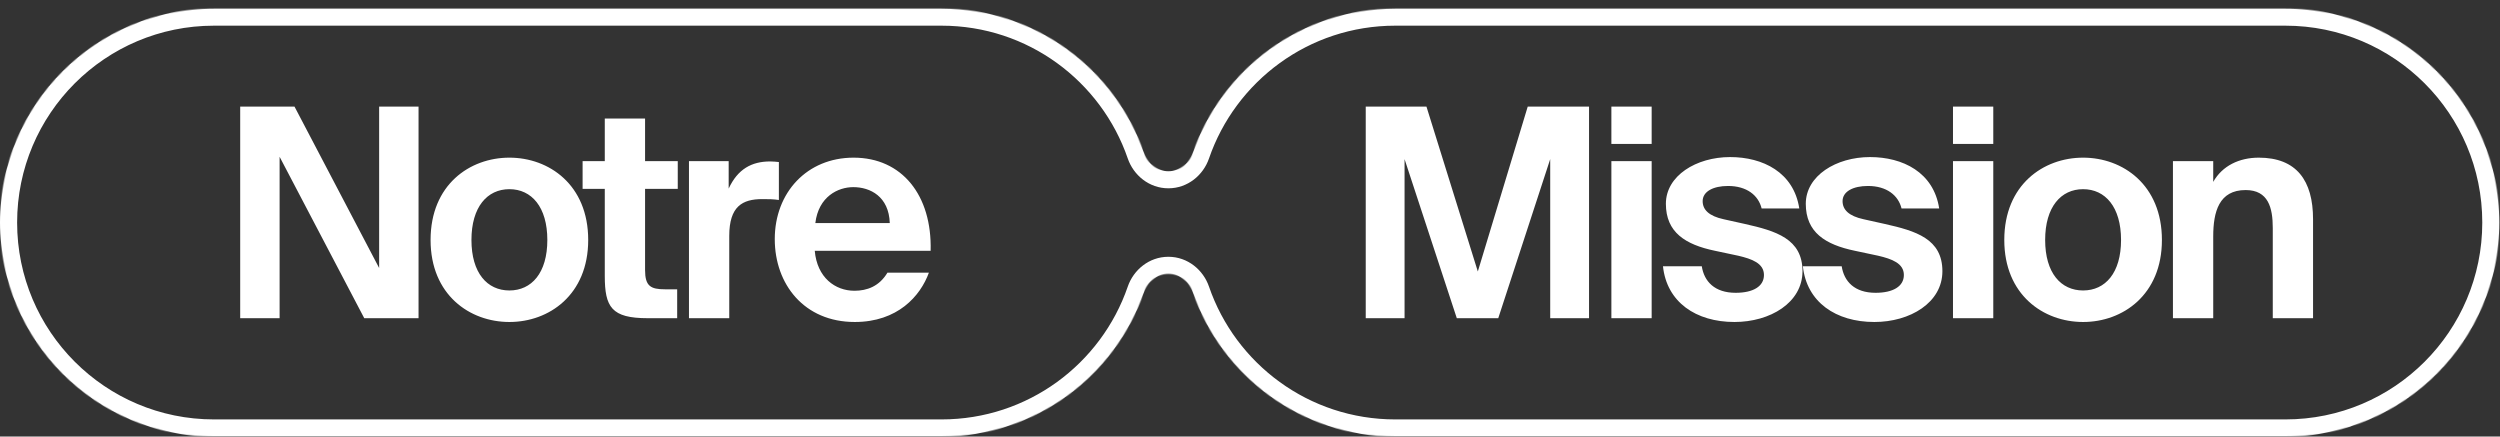
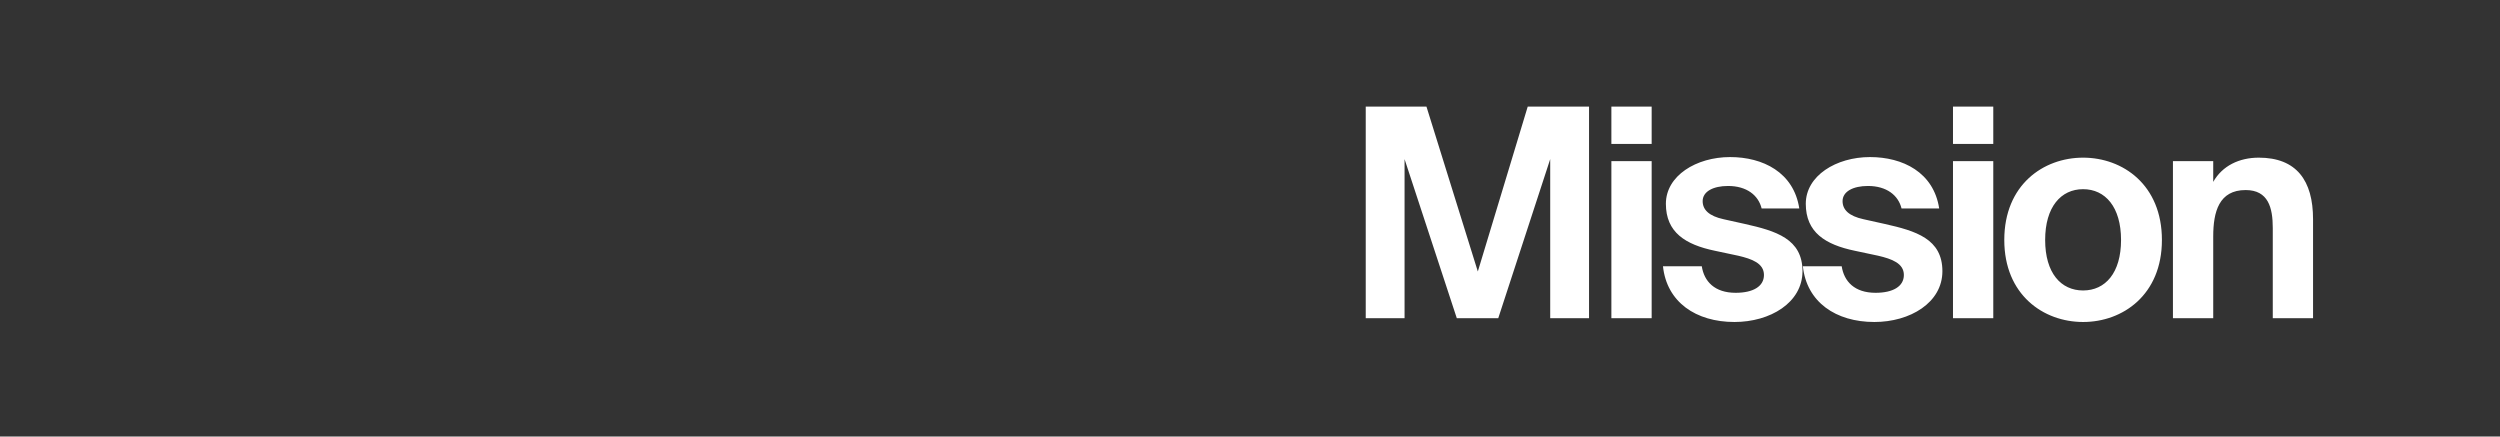
<svg xmlns="http://www.w3.org/2000/svg" width="2852" height="498" viewBox="0 0 2852 498" fill="none">
  <rect x="0" y="0" width="2852" height="498" fill="#333333" stroke="none" />
  <mask id="mask0_728_2" style="mask-type:luminance" maskUnits="userSpaceOnUse" x="0" y="9" width="2852" height="489">
-     <path d="M1591.66 9.762C1484.64 9.762 1393.71 78.623 1360.75 174.452C1356.6 186.517 1345.65 195.289 1332.89 195.289C1320.13 195.289 1309.18 186.517 1305.03 174.452C1272.07 78.623 1181.14 9.762 1074.12 9.762H244.119C109.296 9.762 0 119.058 0 253.881C0 388.704 109.296 497.999 244.119 497.999H1074.12C1181.14 497.999 1272.07 429.135 1305.03 333.303C1309.18 321.239 1320.13 312.467 1332.89 312.467C1345.65 312.467 1356.6 321.239 1360.75 333.303C1393.7 429.135 1484.64 497.999 1591.66 497.999H2607.19C2742.01 497.999 2851.31 388.704 2851.31 253.881C2851.31 119.058 2742.01 9.762 2607.19 9.762H1591.66Z" fill="white" />
-   </mask>
+     </mask>
  <g mask="url(#mask0_728_2)">
-     <path d="M1591.66 9.762V29.291C1493.23 29.291 1409.55 92.616 1379.22 180.803L1360.75 174.452L1342.28 168.101C1377.87 64.63 1476.05 -9.768 1591.66 -9.768V9.762ZM1305.03 174.452L1286.56 180.803C1256.23 92.616 1172.55 29.291 1074.12 29.291V9.762V-9.768C1189.73 -9.768 1287.91 64.63 1323.5 168.101L1305.03 174.452ZM1074.12 9.762V29.291H244.119V9.762V-9.768H1074.12V9.762ZM244.119 9.762V29.291C120.082 29.291 19.53 129.844 19.53 253.881H0H-19.529C-19.529 108.272 98.51 -9.768 244.119 -9.768V9.762ZM0 253.881H19.53C19.53 377.918 120.082 478.47 244.119 478.47V497.999V517.529C98.511 517.529 -19.529 399.49 -19.529 253.881H0ZM244.119 497.999V478.47H1074.12V497.999V517.529H244.119V497.999ZM1074.12 497.999V478.47C1172.55 478.47 1256.23 415.142 1286.56 326.952L1305.03 333.303L1323.5 339.654C1287.91 443.128 1189.73 517.529 1074.12 517.529V497.999ZM1360.75 333.303L1379.22 326.952C1409.54 415.142 1493.23 478.47 1591.66 478.47V497.999V517.529C1476.05 517.529 1377.86 443.128 1342.28 339.654L1360.75 333.303ZM1591.66 497.999V478.47H2607.19V497.999V517.529H1591.66V497.999ZM2607.19 497.999V478.47C2731.23 478.47 2831.78 377.918 2831.78 253.881H2851.31H2870.84C2870.84 399.49 2752.8 517.529 2607.19 517.529V497.999ZM2851.31 253.881H2831.78C2831.78 129.844 2731.23 29.291 2607.19 29.291V9.762V-9.768C2752.8 -9.768 2870.84 108.272 2870.84 253.881H2851.31ZM2607.19 9.762V29.291H1591.66V9.762V-9.768H2607.19V9.762ZM1332.89 312.467V292.937C1354.98 292.937 1372.7 307.989 1379.22 326.952L1360.75 333.303L1342.28 339.654C1340.5 334.489 1336.31 331.996 1332.89 331.996V312.467ZM1305.03 333.303L1286.56 326.952C1293.08 307.989 1310.8 292.937 1332.89 292.937V312.467V331.996C1329.47 331.996 1325.27 334.489 1323.5 339.654L1305.03 333.303ZM1332.89 195.289V214.819C1310.8 214.819 1293.08 199.767 1286.56 180.803L1305.03 174.452L1323.5 168.101C1325.27 173.267 1329.47 175.76 1332.89 175.76V195.289ZM1360.75 174.452L1379.22 180.803C1372.7 199.767 1354.98 214.819 1332.89 214.819V195.289V175.76C1336.31 175.76 1340.51 173.267 1342.28 168.101L1360.75 174.452Z" fill="white" />
-   </g>
-   <path d="M477.48 363H415.542L318.972 178.851V363H274.017V121.575H335.955L432.525 305.724V121.575H477.48V363ZM581.113 215.814C555.805 215.814 537.823 236.127 537.823 273.756C537.823 311.385 555.805 331.365 581.113 331.365C606.421 331.365 624.403 311.385 624.403 273.756C624.403 236.127 606.421 215.814 581.113 215.814ZM581.113 367.329C535.825 367.329 491.203 336.36 491.203 273.756C491.203 210.819 535.825 179.85 581.113 179.85C626.401 179.85 671.023 210.819 671.023 273.756C671.023 336.36 626.401 367.329 581.113 367.329ZM689.936 183.846V135.228H735.89V183.846H773.186V215.481H735.89V308.055C735.89 326.37 742.217 330.033 758.534 330.033H772.52V363H738.887C697.595 363 689.936 350.346 689.936 314.715V215.481H664.628V183.846H689.936ZM888.545 184.845V228.135C881.885 227.136 876.224 227.136 869.564 227.136C846.92 227.136 831.935 235.461 831.935 269.094V363H785.981V183.846H831.269V215.148C841.592 192.837 857.576 184.179 878.555 184.179C881.552 184.179 885.548 184.512 888.545 184.845ZM1061.67 286.077H929.473C932.137 316.713 952.783 331.698 974.761 331.698C989.08 331.698 1003.07 326.703 1012.39 311.052H1059.68C1050.02 337.692 1024.04 367.329 975.094 367.329C917.485 367.329 883.852 324.372 883.852 272.757C883.852 219.477 920.815 179.85 973.762 179.85C1029.04 179.85 1063.34 222.807 1061.67 286.077ZM973.429 213.483C956.113 213.483 933.802 224.139 930.139 254.442H1015.05C1014.05 224.139 992.743 213.483 973.429 213.483Z" fill="white" />
+     </g>
  <path d="M1709.21 363H1661.92L1602.32 181.515V363H1558.03V121.575H1627.29L1685.9 309.72L1742.84 121.575H1812.77V363H1768.48V181.515L1709.21 363ZM1838.26 183.846H1884.21V363H1838.26V183.846ZM1838.26 121.575H1884.21V164.199H1838.26V121.575ZM2052.62 237.792H2009.66C2006 222.807 1992.68 212.151 1971.36 212.151C1954.38 212.151 1942.39 218.478 1942.39 229.467C1942.39 239.124 1949.39 246.45 1966.37 250.113L1990.35 255.441C2025.98 263.433 2056.28 272.424 2056.28 309.387C2056.28 345.351 2019.32 367.329 1978.69 367.329C1934.73 367.329 1901.43 344.685 1897.11 303.726H1941.39C1944.06 321.042 1956.05 334.029 1980.02 334.029C2000 334.029 2012.32 326.703 2012.32 313.716C2012.32 300.396 1998.67 295.401 1983.02 291.738L1956.38 286.077C1922.75 279.084 1900.44 265.098 1900.44 232.464C1900.44 200.496 1935.07 179.184 1973.7 179.184C2010.99 179.184 2046.29 196.5 2052.62 237.792ZM2212.22 237.792H2169.27C2165.6 222.807 2152.28 212.151 2130.97 212.151C2113.99 212.151 2102 218.478 2102 229.467C2102 239.124 2108.99 246.45 2125.98 250.113L2149.95 255.441C2185.58 263.433 2215.89 272.424 2215.89 309.387C2215.89 345.351 2178.92 367.329 2138.3 367.329C2094.34 367.329 2061.04 344.685 2056.71 303.726H2101C2103.66 321.042 2115.65 334.029 2139.63 334.029C2159.61 334.029 2171.93 326.703 2171.93 313.716C2171.93 300.396 2158.28 295.401 2142.63 291.738L2115.99 286.077C2082.35 279.084 2060.04 265.098 2060.04 232.464C2060.04 200.496 2094.67 179.184 2133.3 179.184C2170.6 179.184 2205.9 196.5 2212.22 237.792ZM2227.97 183.846H2273.93V363H2227.97V183.846ZM2227.97 121.575H2273.93V164.199H2227.97V121.575ZM2376.4 215.814C2351.09 215.814 2333.11 236.127 2333.11 273.756C2333.11 311.385 2351.09 331.365 2376.4 331.365C2401.7 331.365 2419.69 311.385 2419.69 273.756C2419.69 236.127 2401.7 215.814 2376.4 215.814ZM2376.4 367.329C2331.11 367.329 2286.49 336.36 2286.49 273.756C2286.49 210.819 2331.11 179.85 2376.4 179.85C2421.68 179.85 2466.31 210.819 2466.31 273.756C2466.31 336.36 2421.68 367.329 2376.4 367.329ZM2524.85 183.846V207.489C2535.17 189.174 2554.48 179.85 2576.8 179.85C2619.75 179.85 2638.73 205.824 2638.73 250.113V363H2592.78V260.103C2592.78 237.126 2587.78 216.813 2561.81 216.813C2531.51 216.813 2524.85 241.455 2524.85 269.76V363H2478.89V183.846H2524.85Z" fill="white" />
</svg>